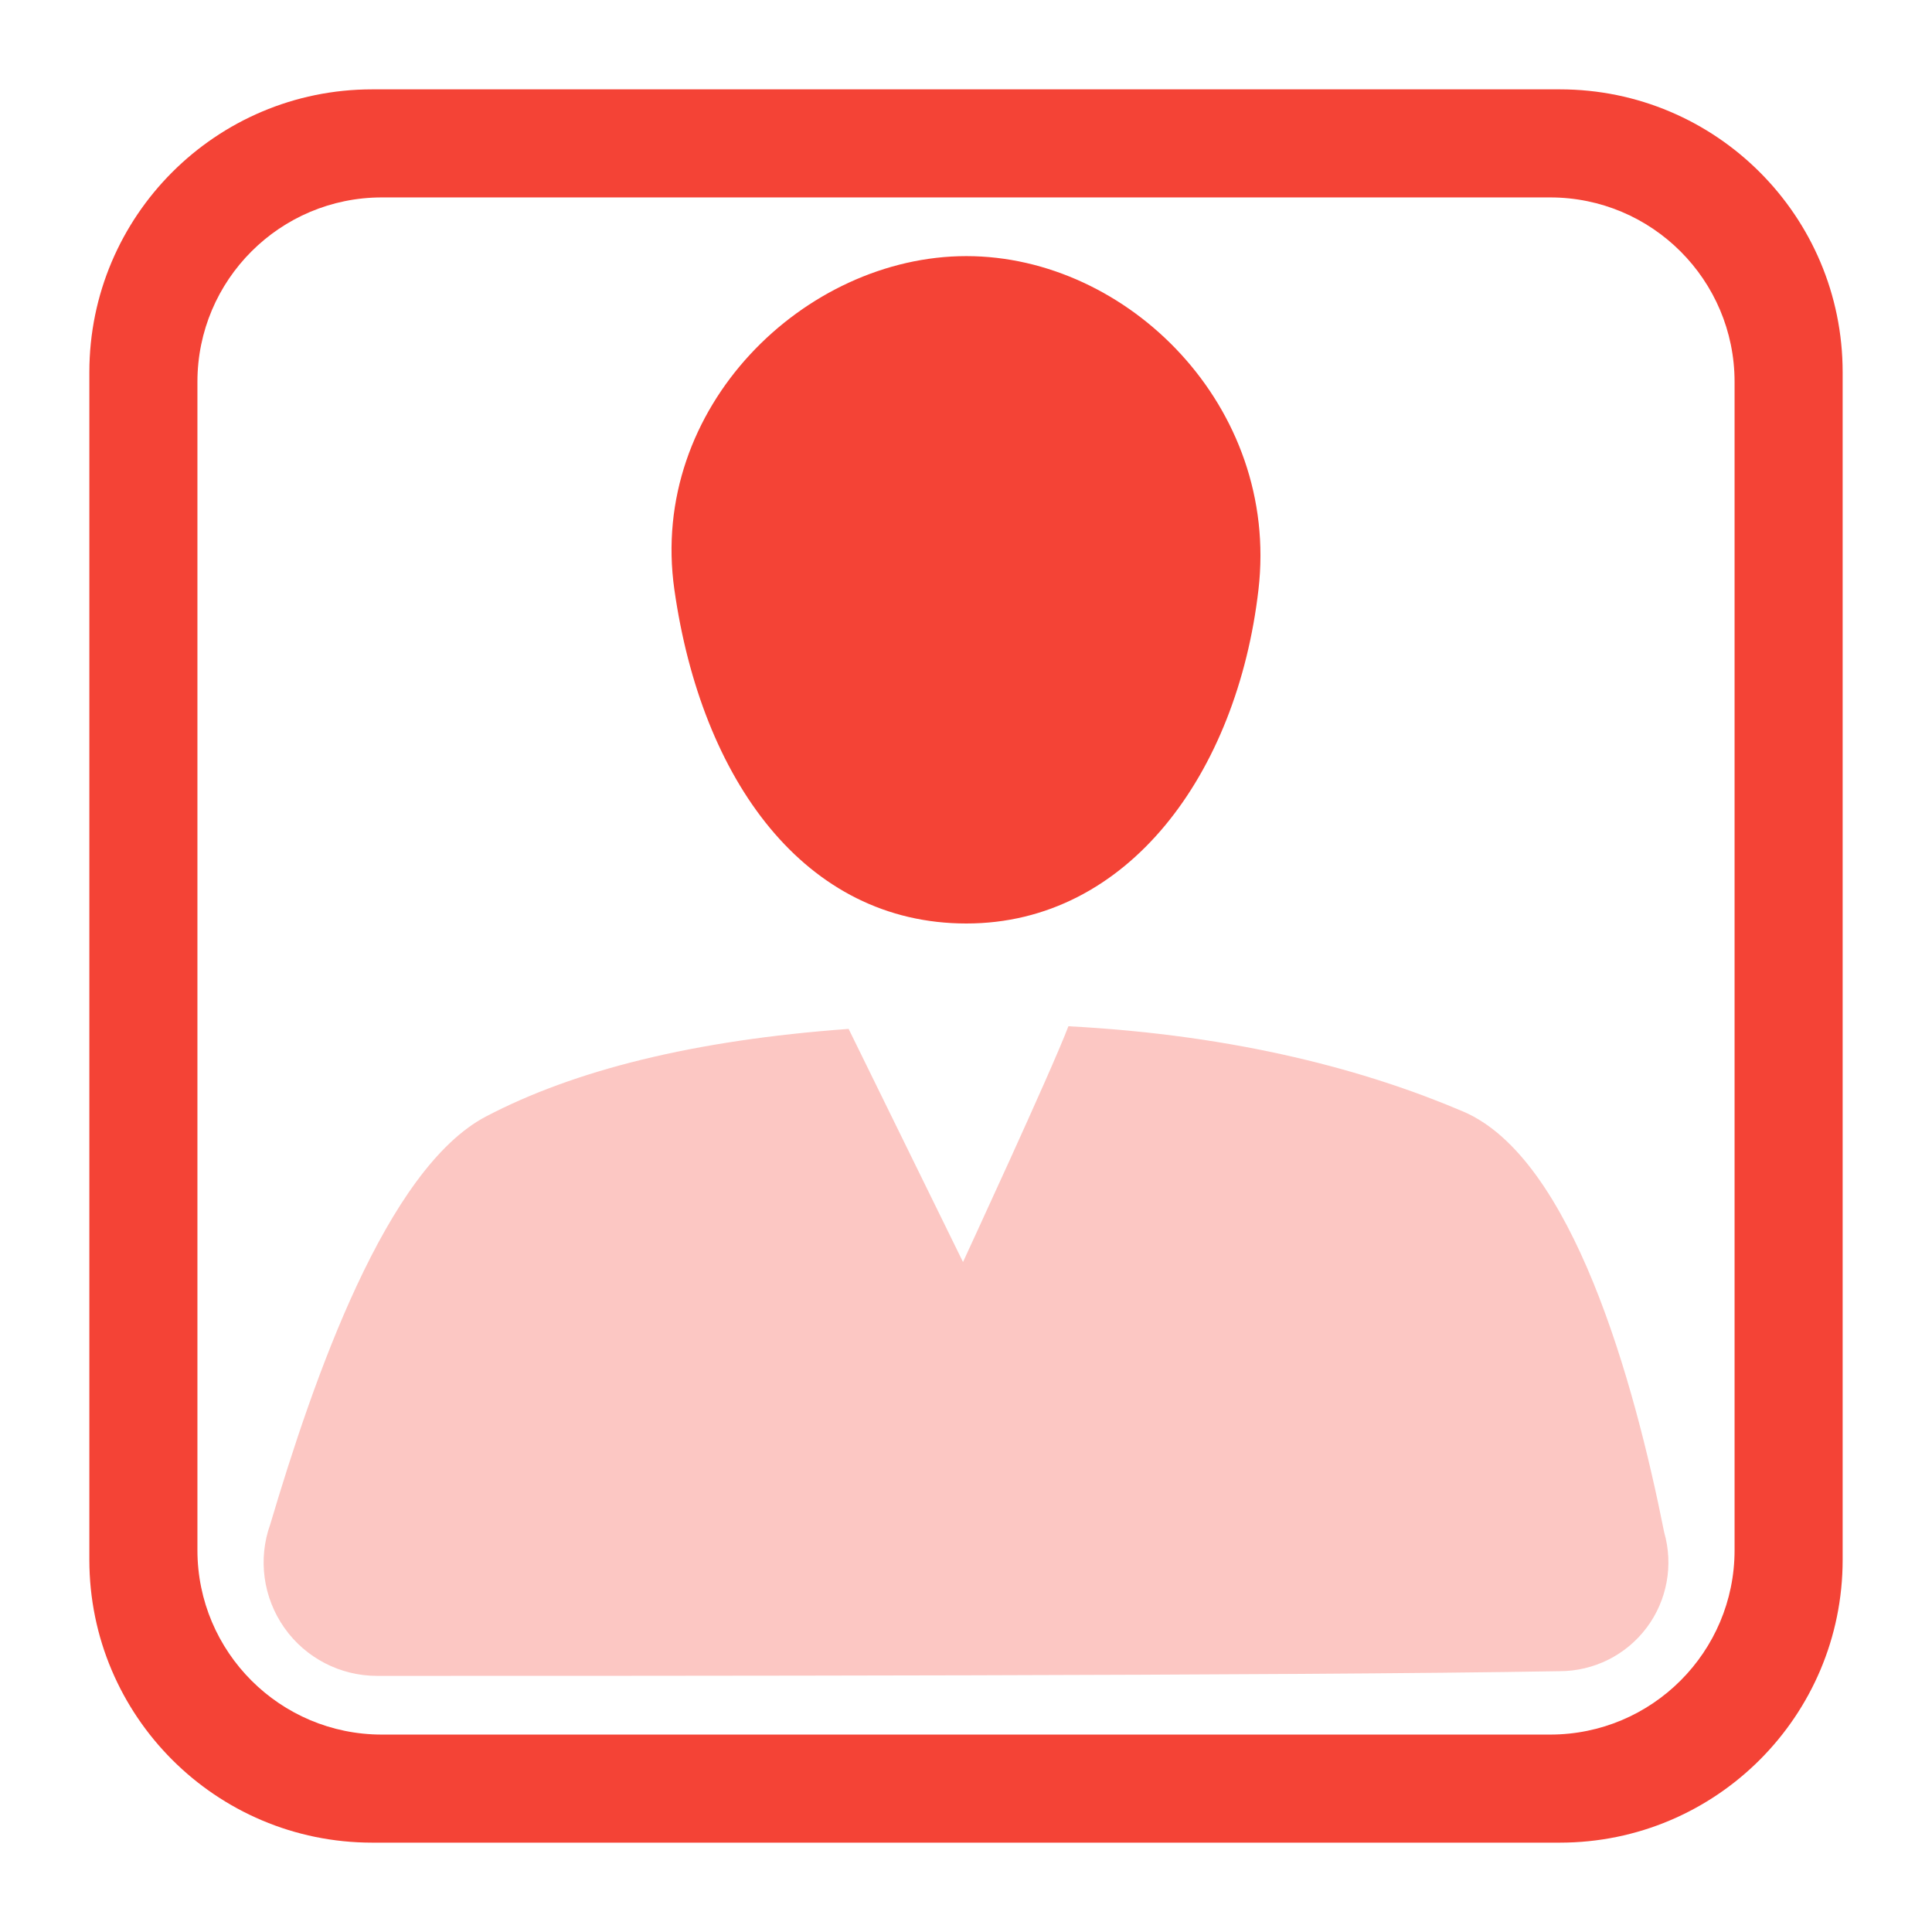
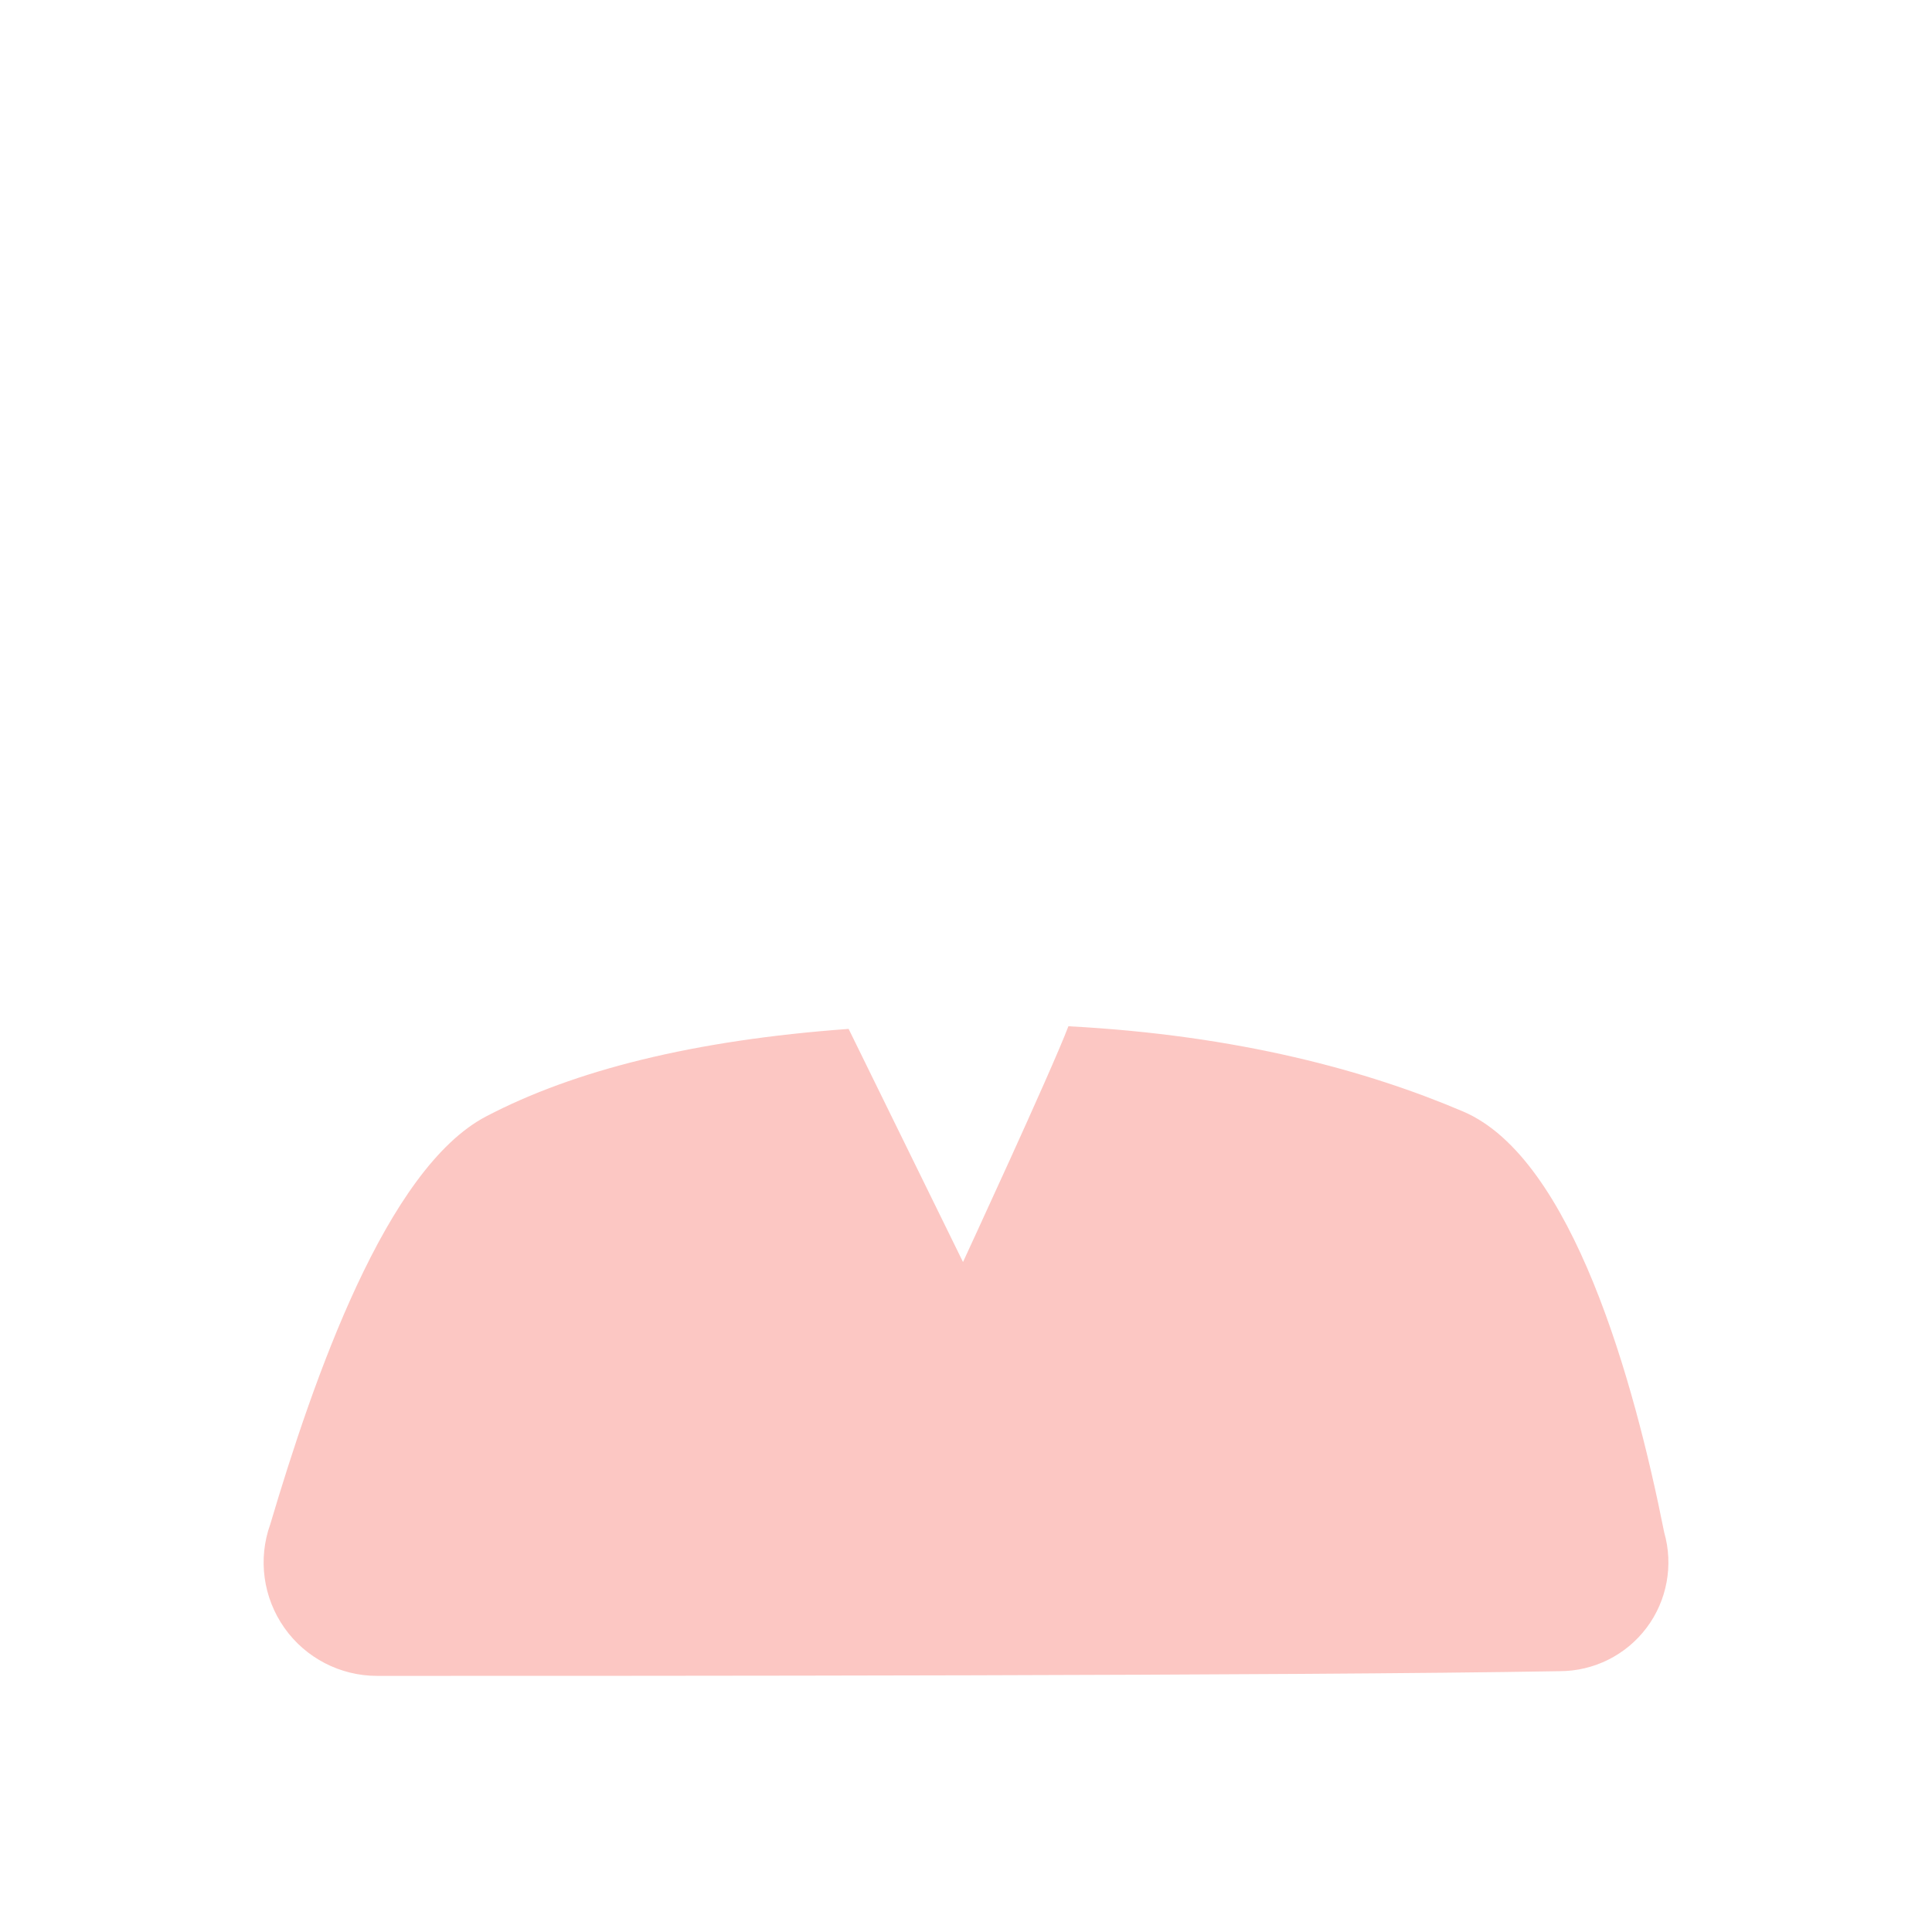
<svg xmlns="http://www.w3.org/2000/svg" style="fill-rule:evenodd;clip-rule:evenodd;stroke-linejoin:round;stroke-miterlimit:2" width="100%" height="100%" viewBox="0 0 16 16" xml:space="preserve">
  <defs>
    <style id="current-color-scheme" type="text/css">
   .ColorScheme-Text { color:#dfdfdf; } .ColorScheme-Highlight { color:#4285f4; } .ColorScheme-NeutralText { color:#ff9800; } .ColorScheme-PositiveText { color:#4caf50; } .ColorScheme-NegativeText { color:#f44336; }
  </style>
  </defs>
  <path style="fill:currentColor;fill-opacity:0.3" class="ColorScheme-NegativeText" d="M7.975,10.452c-0,-0.001 0.735,-1.587 0.873,-1.953c1.409,0.074 2.485,0.371 3.271,0.707c0.902,0.386 1.414,2.231 1.663,3.484c0.078,0.272 0.024,0.565 -0.146,0.791c-0.17,0.226 -0.437,0.359 -0.72,0.359c-2.245,0.039 -7.47,0.039 -9.793,0.039c-0.305,0 -0.592,-0.148 -0.768,-0.398c-0.176,-0.25 -0.22,-0.569 -0.117,-0.857c0.359,-1.209 0.96,-2.946 1.789,-3.379c0.73,-0.382 1.718,-0.631 3.001,-0.724l0.947,1.93Z" />
-   <path style="fill:currentColor;" class="ColorScheme-NegativeText" d="M15.26,3.082c0,-1.293 -1.049,-2.342 -2.342,-2.342l-9.836,0c-1.293,0 -2.342,1.049 -2.342,2.342l0,9.836c0,1.293 1.049,2.342 2.342,2.342l9.836,0c1.293,0 2.342,-1.049 2.342,-2.342l0,-9.836Zm-0.895,0.08c0,-0.843 -0.684,-1.527 -1.527,-1.527l-9.676,0c-0.843,0 -1.527,0.684 -1.527,1.527l0,9.676c0,0.843 0.684,1.527 1.527,1.527l9.676,0c0.843,0 1.527,-0.684 1.527,-1.527l-0,-9.676Zm-6.362,-1.041c1.339,-0 2.595,1.247 2.419,2.763c-0.176,1.52 -1.08,2.764 -2.419,2.764c-1.338,-0 -2.194,-1.188 -2.418,-2.764c-0.216,-1.51 1.08,-2.763 2.418,-2.763Z" />
</svg>